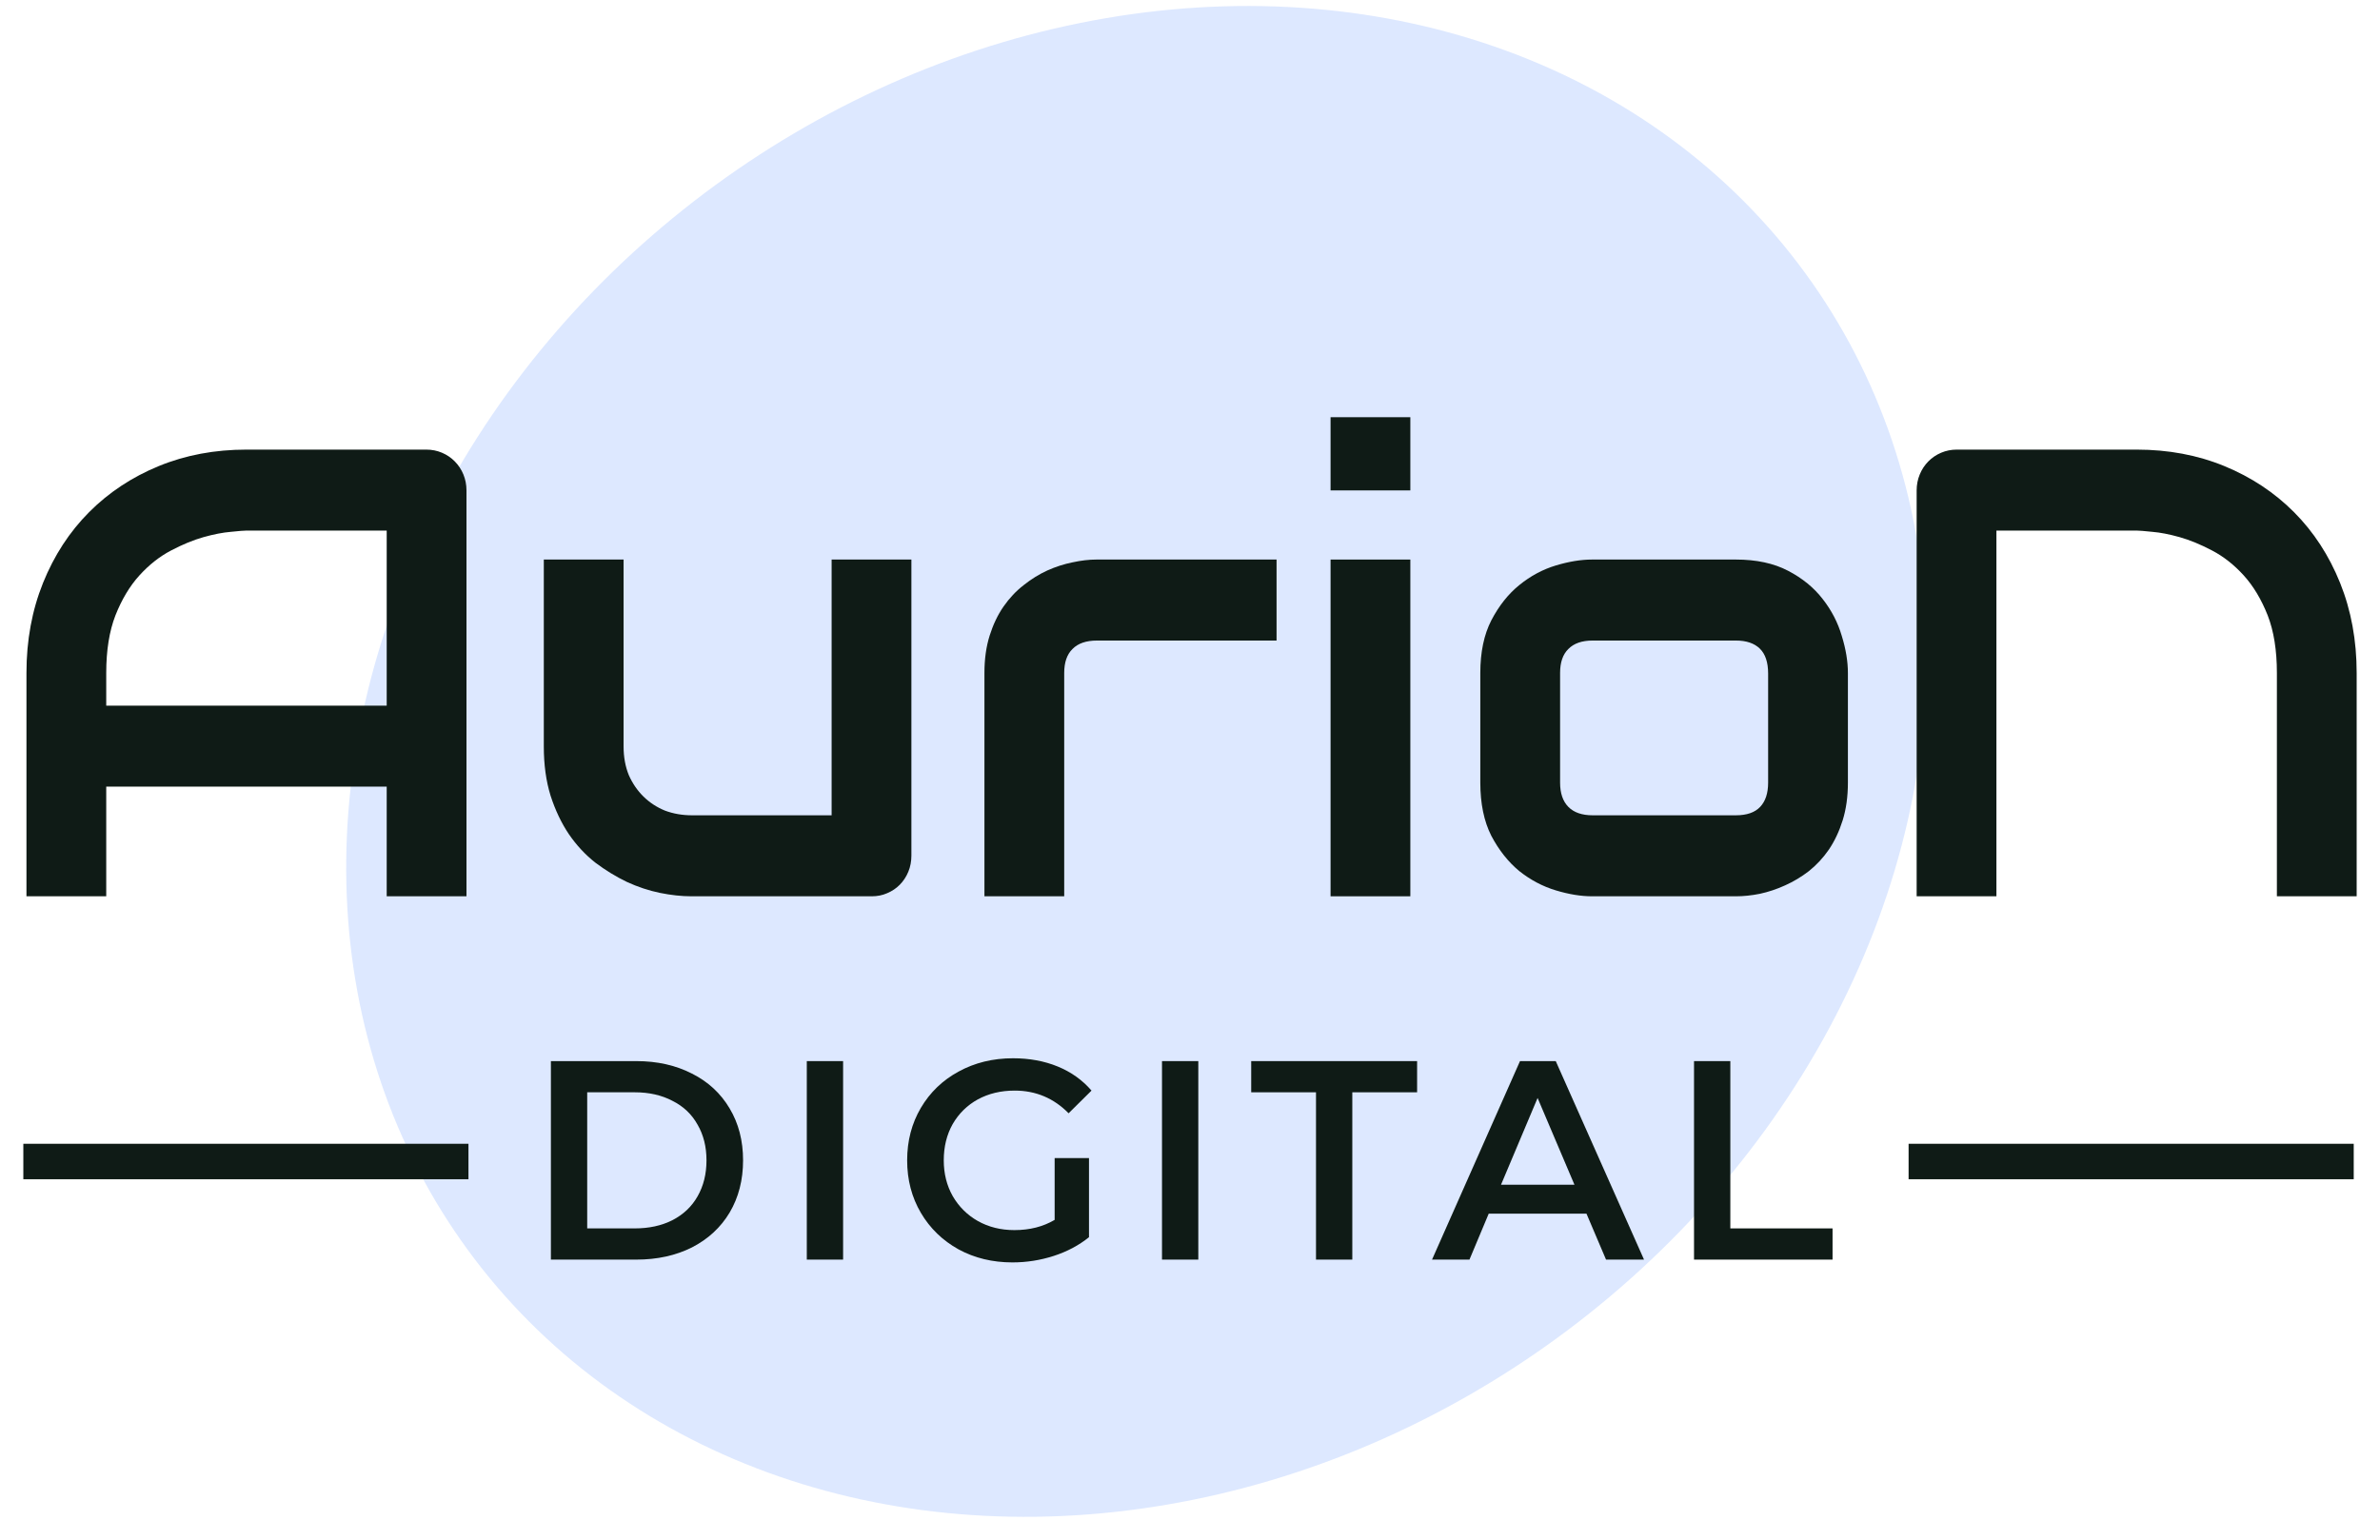
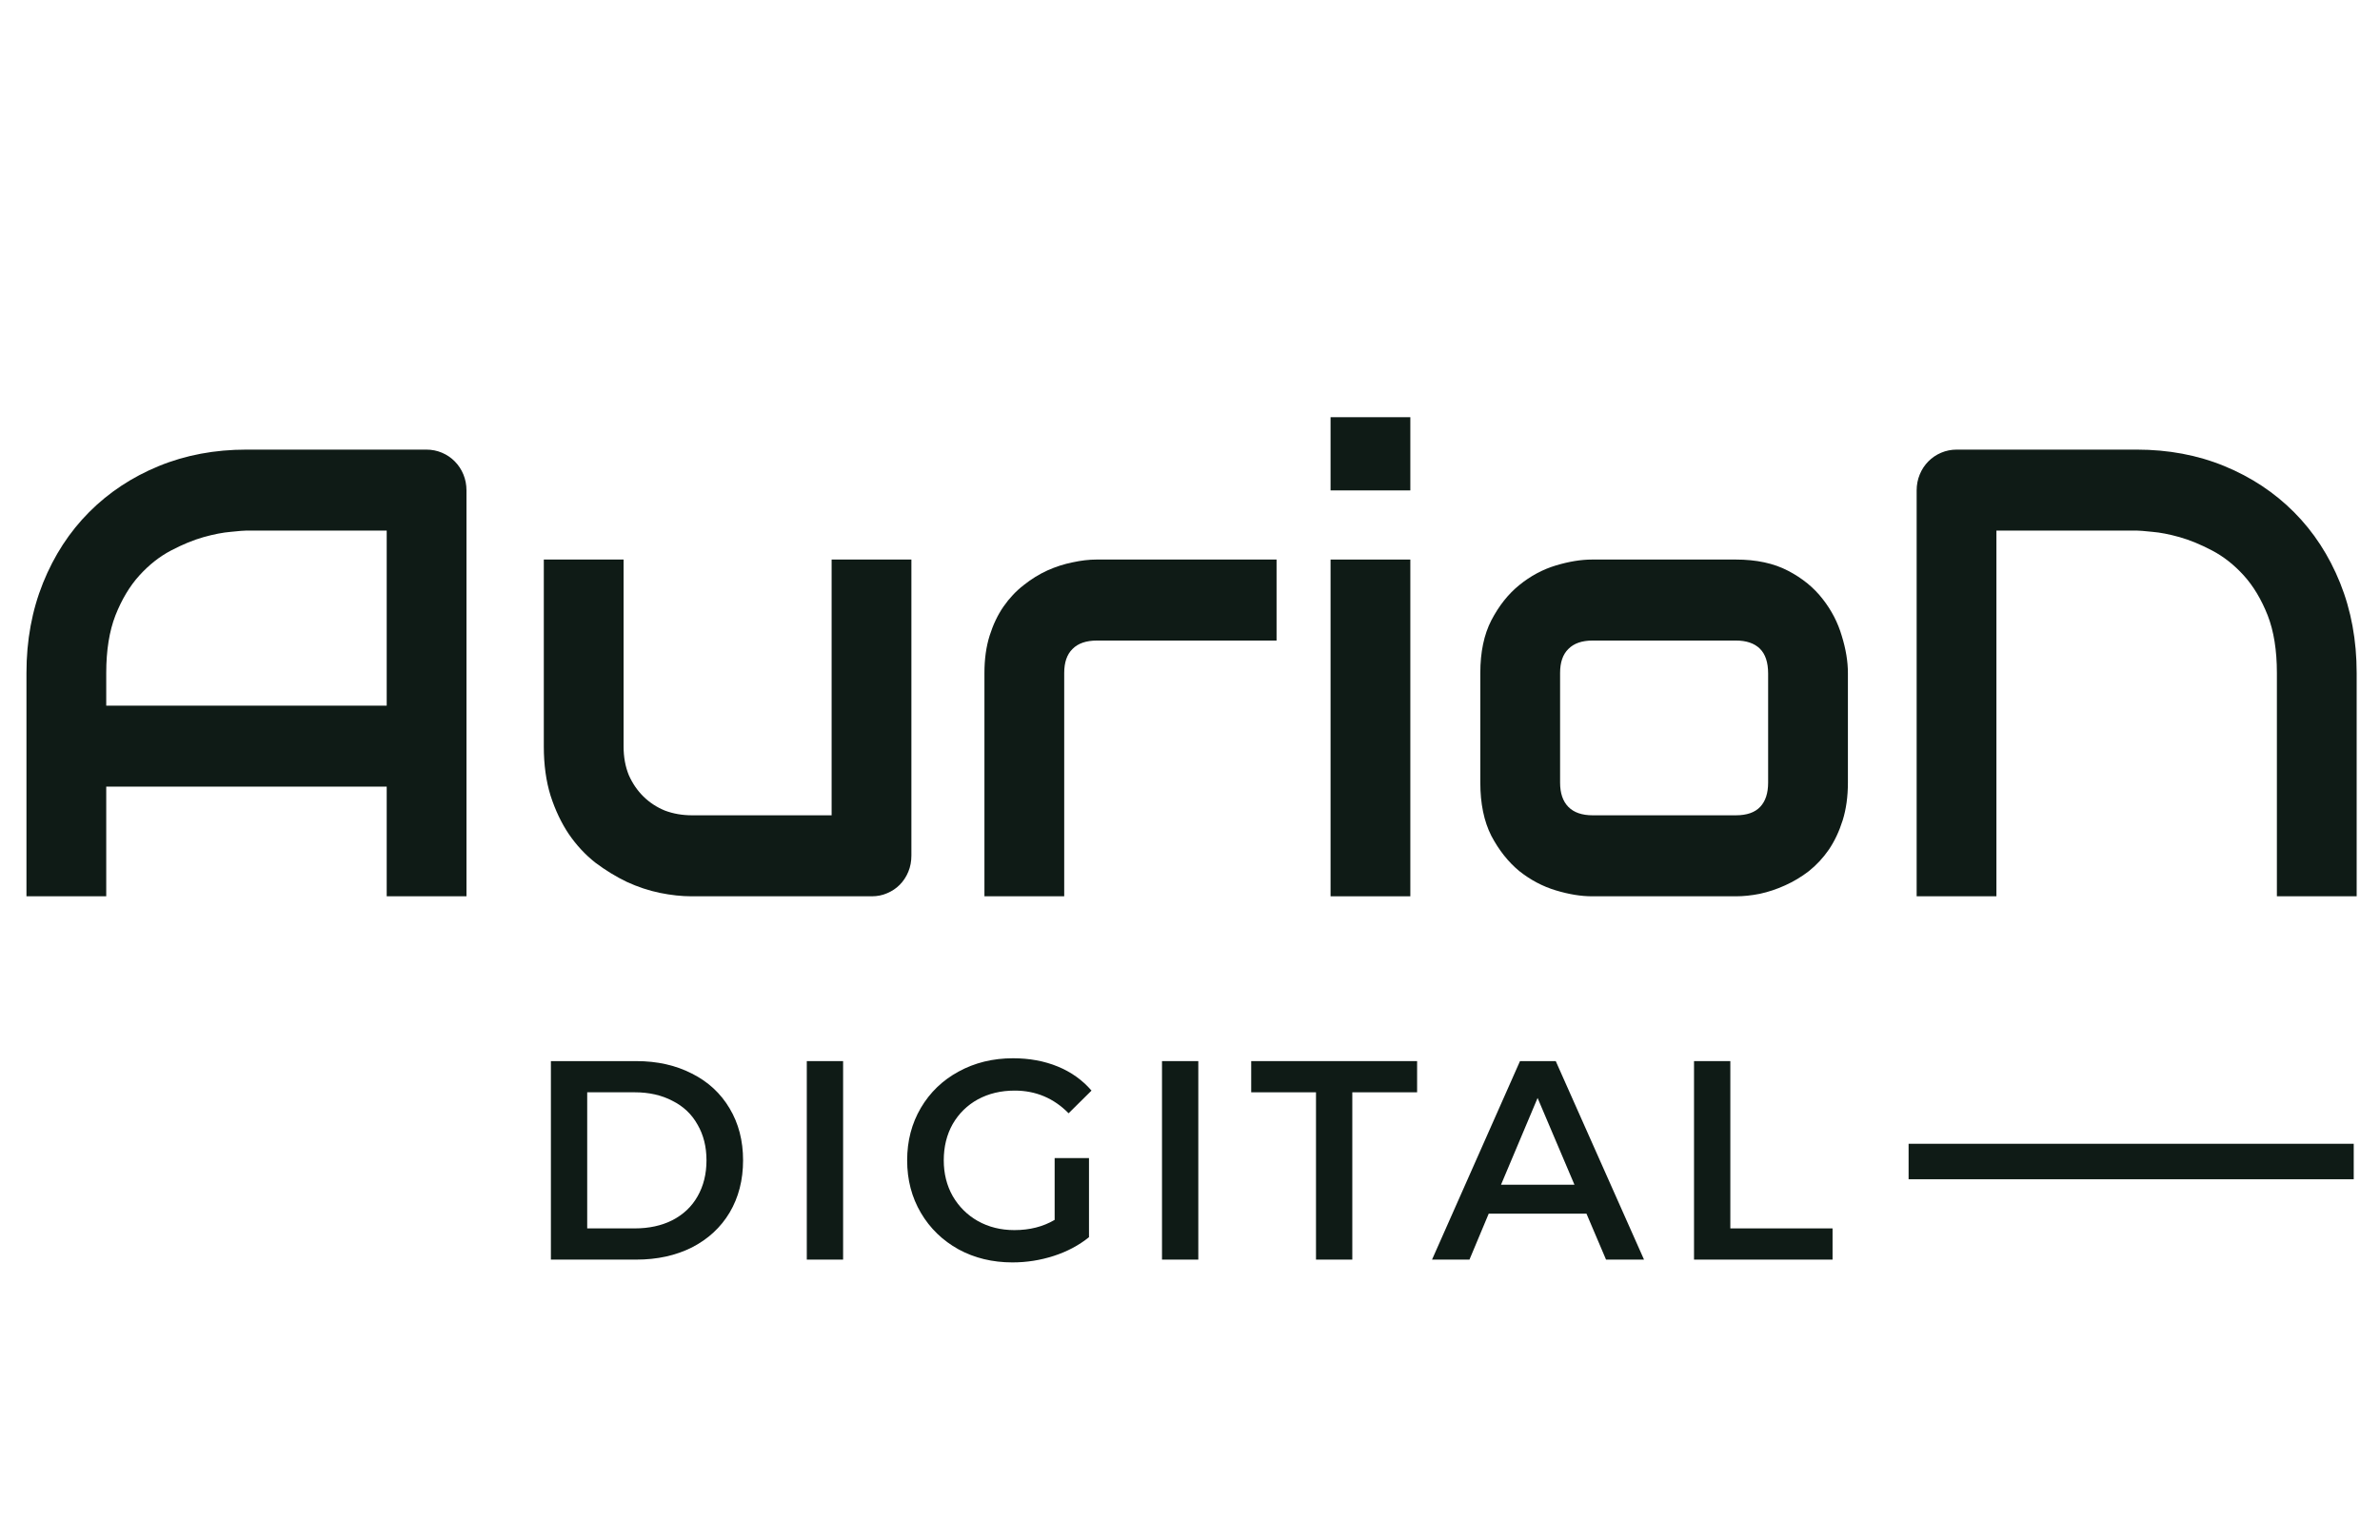
<svg xmlns="http://www.w3.org/2000/svg" width="102" height="66" viewBox="0 0 102 66" fill="none">
-   <ellipse cx="48.705" cy="32.639" rx="35.492" ry="30.593" transform="rotate(-36.145 48.705 32.639)" fill="#367AFD" fill-opacity="0.17" />
  <path d="M23.61 45.486H27.273C28.167 45.486 28.961 45.665 29.655 46.021C30.349 46.37 30.888 46.868 31.271 47.516C31.654 48.156 31.846 48.898 31.846 49.74C31.846 50.583 31.654 51.329 31.271 51.977C30.888 52.617 30.349 53.115 29.655 53.472C28.961 53.82 28.167 53.995 27.273 53.995H23.61V45.486ZM27.201 52.657C27.816 52.657 28.355 52.54 28.817 52.305C29.288 52.062 29.647 51.722 29.895 51.284C30.15 50.838 30.278 50.324 30.278 49.74C30.278 49.157 30.15 48.647 29.895 48.209C29.647 47.763 29.288 47.423 28.817 47.188C28.355 46.945 27.816 46.823 27.201 46.823H25.166V52.657H27.201Z" fill="#0F1B16" />
  <path d="M34.577 45.486H36.133V53.995H34.577V45.486Z" fill="#0F1B16" />
  <path d="M45.199 49.643H46.671V53.034C46.24 53.382 45.737 53.65 45.163 53.836C44.588 54.022 43.998 54.115 43.391 54.115C42.537 54.115 41.767 53.929 41.081 53.556C40.395 53.176 39.856 52.653 39.465 51.989C39.074 51.324 38.878 50.575 38.878 49.74C38.878 48.905 39.074 48.156 39.465 47.491C39.856 46.827 40.395 46.308 41.081 45.935C41.775 45.555 42.553 45.364 43.415 45.364C44.117 45.364 44.756 45.482 45.33 45.717C45.905 45.952 46.388 46.296 46.779 46.75L45.797 47.722C45.159 47.074 44.389 46.75 43.487 46.75C42.896 46.75 42.37 46.876 41.907 47.127C41.452 47.378 41.093 47.73 40.83 48.184C40.574 48.638 40.447 49.156 40.447 49.74C40.447 50.307 40.574 50.818 40.83 51.271C41.093 51.725 41.452 52.082 41.907 52.341C42.37 52.6 42.892 52.73 43.475 52.73C44.129 52.73 44.704 52.584 45.199 52.292V49.643Z" fill="#0F1B16" />
  <path d="M49.8 45.486H51.356V53.995H49.8V45.486Z" fill="#0F1B16" />
  <path d="M56.4 46.823H53.623V45.486H60.733V46.823H57.956V53.995H56.4V46.823Z" fill="#0F1B16" />
  <path d="M67.992 52.026H63.802L62.977 53.995H61.373L65.143 45.486H66.675L70.458 53.995H68.83L67.992 52.026ZM67.477 50.786L65.897 47.066L64.329 50.786H67.477Z" fill="#0F1B16" />
  <path d="M72.601 45.486H74.157V52.657H78.538V53.995H72.601V45.486Z" fill="#0F1B16" />
-   <path d="M20.077 49.03H1V50.55H20.077V49.03Z" fill="#0F1B16" />
  <path d="M100.874 49.03H81.797V50.55H100.874V49.03Z" fill="#0F1B16" />
  <path d="M57.024 21.022H60.443V17.884H57.024V21.022Z" fill="#0F1B16" />
  <path d="M57.024 38.421H60.443V23.986H57.024V38.421Z" fill="#0F1B16" />
  <path fill-rule="evenodd" clip-rule="evenodd" d="M16.573 38.421H19.992V21.022C19.992 20.782 19.948 20.554 19.861 20.341C19.773 20.127 19.65 19.94 19.492 19.78C19.335 19.62 19.151 19.495 18.94 19.406C18.73 19.317 18.506 19.273 18.27 19.273H10.563C9.204 19.273 7.951 19.508 6.802 19.98C5.654 20.452 4.659 21.111 3.817 21.956C2.975 22.802 2.318 23.813 1.844 24.988C1.371 26.163 1.134 27.449 1.134 28.847V38.421H4.553V33.721H16.573V38.421ZM16.573 22.744V30.249H4.553V28.847C4.553 27.877 4.685 27.053 4.948 26.377C5.22 25.691 5.562 25.121 5.974 24.667C6.386 24.213 6.837 23.857 7.328 23.599C7.819 23.341 8.284 23.149 8.722 23.025C9.169 22.9 9.559 22.825 9.893 22.798C10.235 22.762 10.458 22.744 10.563 22.744H16.573Z" fill="#0F1B16" />
  <path d="M38.929 37.366C39.017 37.153 39.06 36.921 39.06 36.672V23.986H35.641V34.949H29.658C29.246 34.949 28.86 34.883 28.501 34.749C28.15 34.606 27.843 34.406 27.58 34.148C27.317 33.89 27.107 33.583 26.949 33.227C26.8 32.862 26.725 32.452 26.725 31.998V23.986H23.306V31.998C23.306 32.782 23.403 33.485 23.596 34.108C23.797 34.731 24.06 35.283 24.384 35.764C24.709 36.236 25.086 36.641 25.515 36.979C25.954 37.308 26.405 37.584 26.87 37.807C27.335 38.02 27.804 38.176 28.277 38.274C28.759 38.372 29.211 38.421 29.632 38.421H37.364C37.601 38.421 37.82 38.377 38.022 38.288C38.232 38.199 38.412 38.078 38.561 37.927C38.719 37.767 38.841 37.58 38.929 37.366Z" fill="#0F1B16" />
  <path d="M54.71 27.458H47.017C46.552 27.458 46.201 27.578 45.965 27.819C45.728 28.05 45.609 28.393 45.609 28.847V38.421H42.19V28.847C42.19 28.25 42.265 27.716 42.414 27.244C42.563 26.773 42.76 26.359 43.006 26.003C43.26 25.638 43.549 25.331 43.874 25.081C44.198 24.823 44.536 24.614 44.886 24.454C45.246 24.293 45.605 24.178 45.965 24.106C46.333 24.026 46.675 23.986 46.99 23.986H54.71V27.458Z" fill="#0F1B16" />
  <path fill-rule="evenodd" clip-rule="evenodd" d="M79.196 33.547C79.196 34.144 79.122 34.682 78.972 35.163C78.824 35.635 78.627 36.053 78.381 36.418C78.135 36.774 77.85 37.081 77.526 37.34C77.202 37.589 76.86 37.794 76.501 37.954C76.15 38.114 75.79 38.234 75.422 38.314C75.062 38.386 74.721 38.421 74.396 38.421H68.229C67.755 38.421 67.238 38.337 66.677 38.167C66.116 37.998 65.594 37.722 65.112 37.34C64.638 36.948 64.24 36.445 63.915 35.831C63.599 35.208 63.442 34.446 63.442 33.547V28.847C63.442 27.957 63.599 27.204 63.915 26.59C64.24 25.967 64.638 25.464 65.112 25.081C65.594 24.689 66.116 24.409 66.677 24.24C67.238 24.071 67.755 23.986 68.229 23.986H74.396C75.273 23.986 76.018 24.146 76.632 24.467C77.246 24.787 77.741 25.192 78.118 25.682C78.495 26.163 78.766 26.688 78.933 27.258C79.109 27.828 79.196 28.357 79.196 28.847V33.547ZM75.777 28.874C75.777 28.393 75.659 28.037 75.422 27.805C75.185 27.574 74.843 27.458 74.396 27.458H68.255C67.799 27.458 67.453 27.578 67.216 27.819C66.979 28.05 66.861 28.393 66.861 28.847V33.547C66.861 34.001 66.979 34.348 67.216 34.589C67.453 34.829 67.799 34.949 68.255 34.949H74.396C74.861 34.949 75.207 34.829 75.435 34.589C75.663 34.348 75.777 34.001 75.777 33.547V28.874Z" fill="#0F1B16" />
  <path d="M85.561 38.421H82.142V21.022C82.142 20.782 82.186 20.554 82.274 20.341C82.361 20.127 82.484 19.94 82.642 19.78C82.799 19.62 82.984 19.495 83.194 19.406C83.404 19.317 83.628 19.273 83.864 19.273H91.571C92.93 19.273 94.183 19.508 95.332 19.98C96.48 20.452 97.475 21.111 98.317 21.956C99.159 22.802 99.817 23.813 100.29 24.988C100.763 26.163 101 27.449 101 28.847V38.421H97.581V28.847C97.581 27.877 97.449 27.053 97.186 26.377C96.914 25.691 96.572 25.121 96.161 24.667C95.748 24.213 95.297 23.857 94.806 23.599C94.315 23.341 93.85 23.149 93.412 23.025C92.965 22.9 92.575 22.825 92.242 22.798C91.9 22.762 91.676 22.744 91.571 22.744H85.561V38.421Z" fill="#0F1B16" />
</svg>